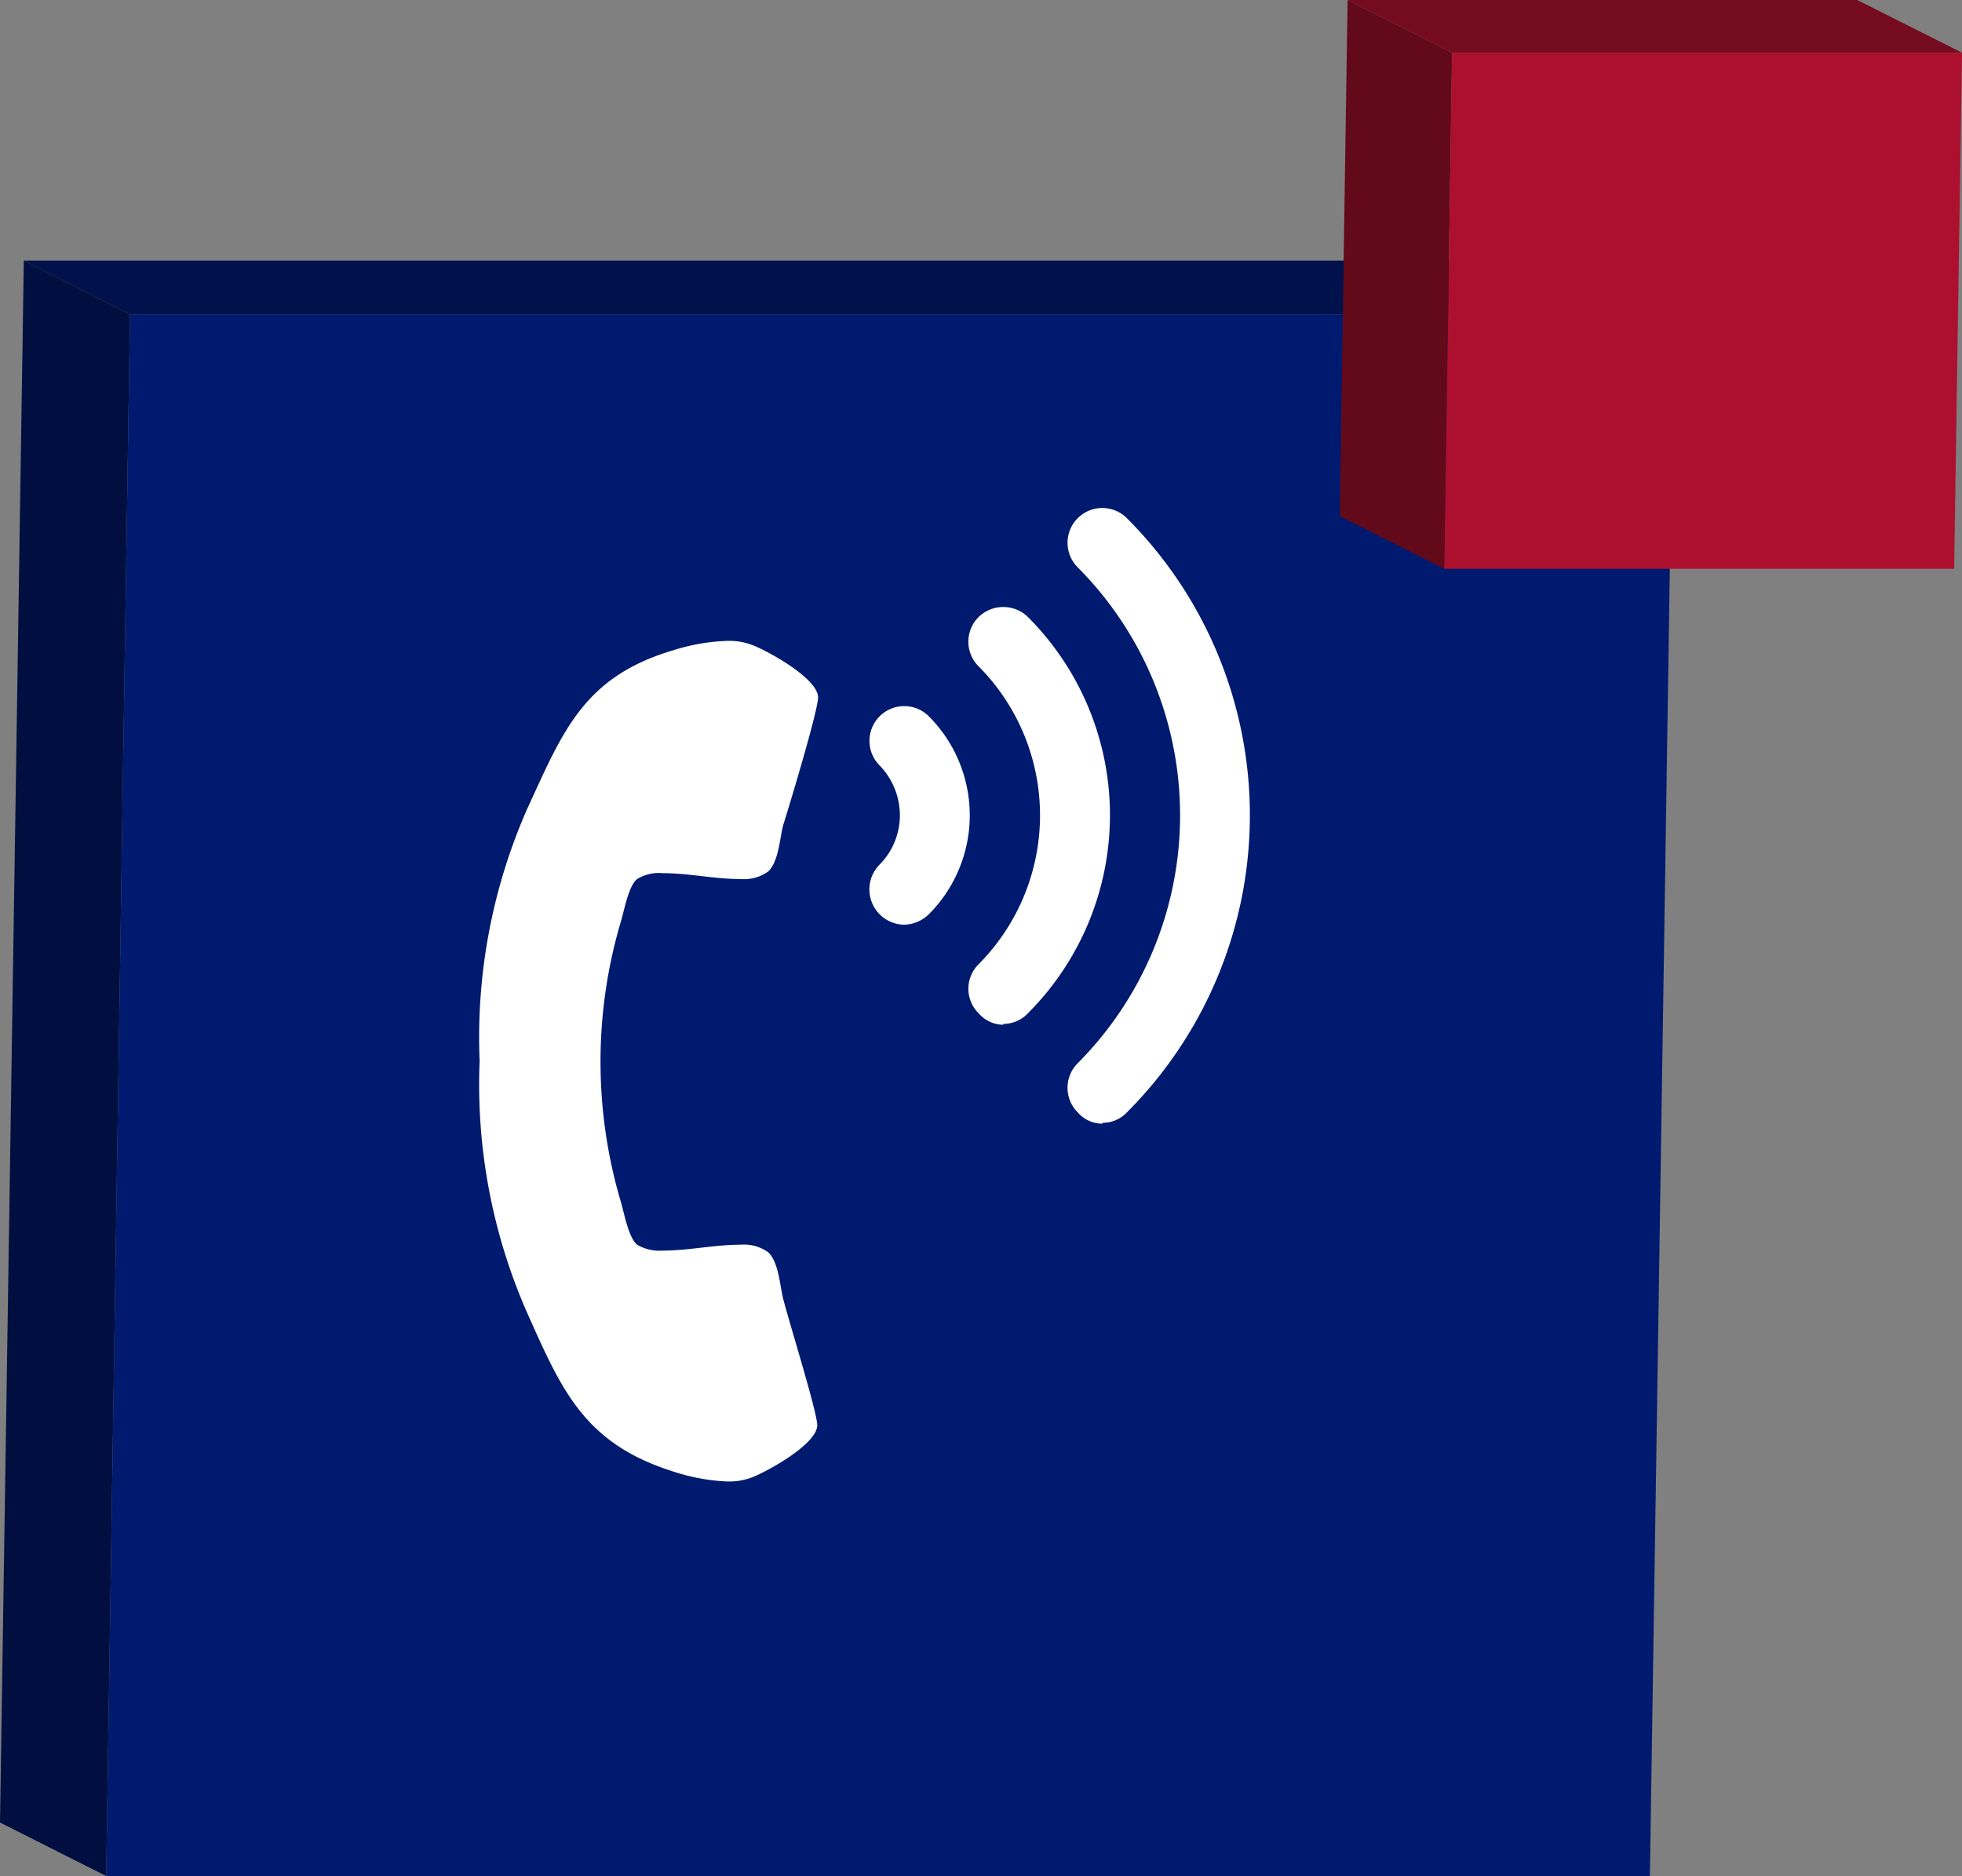
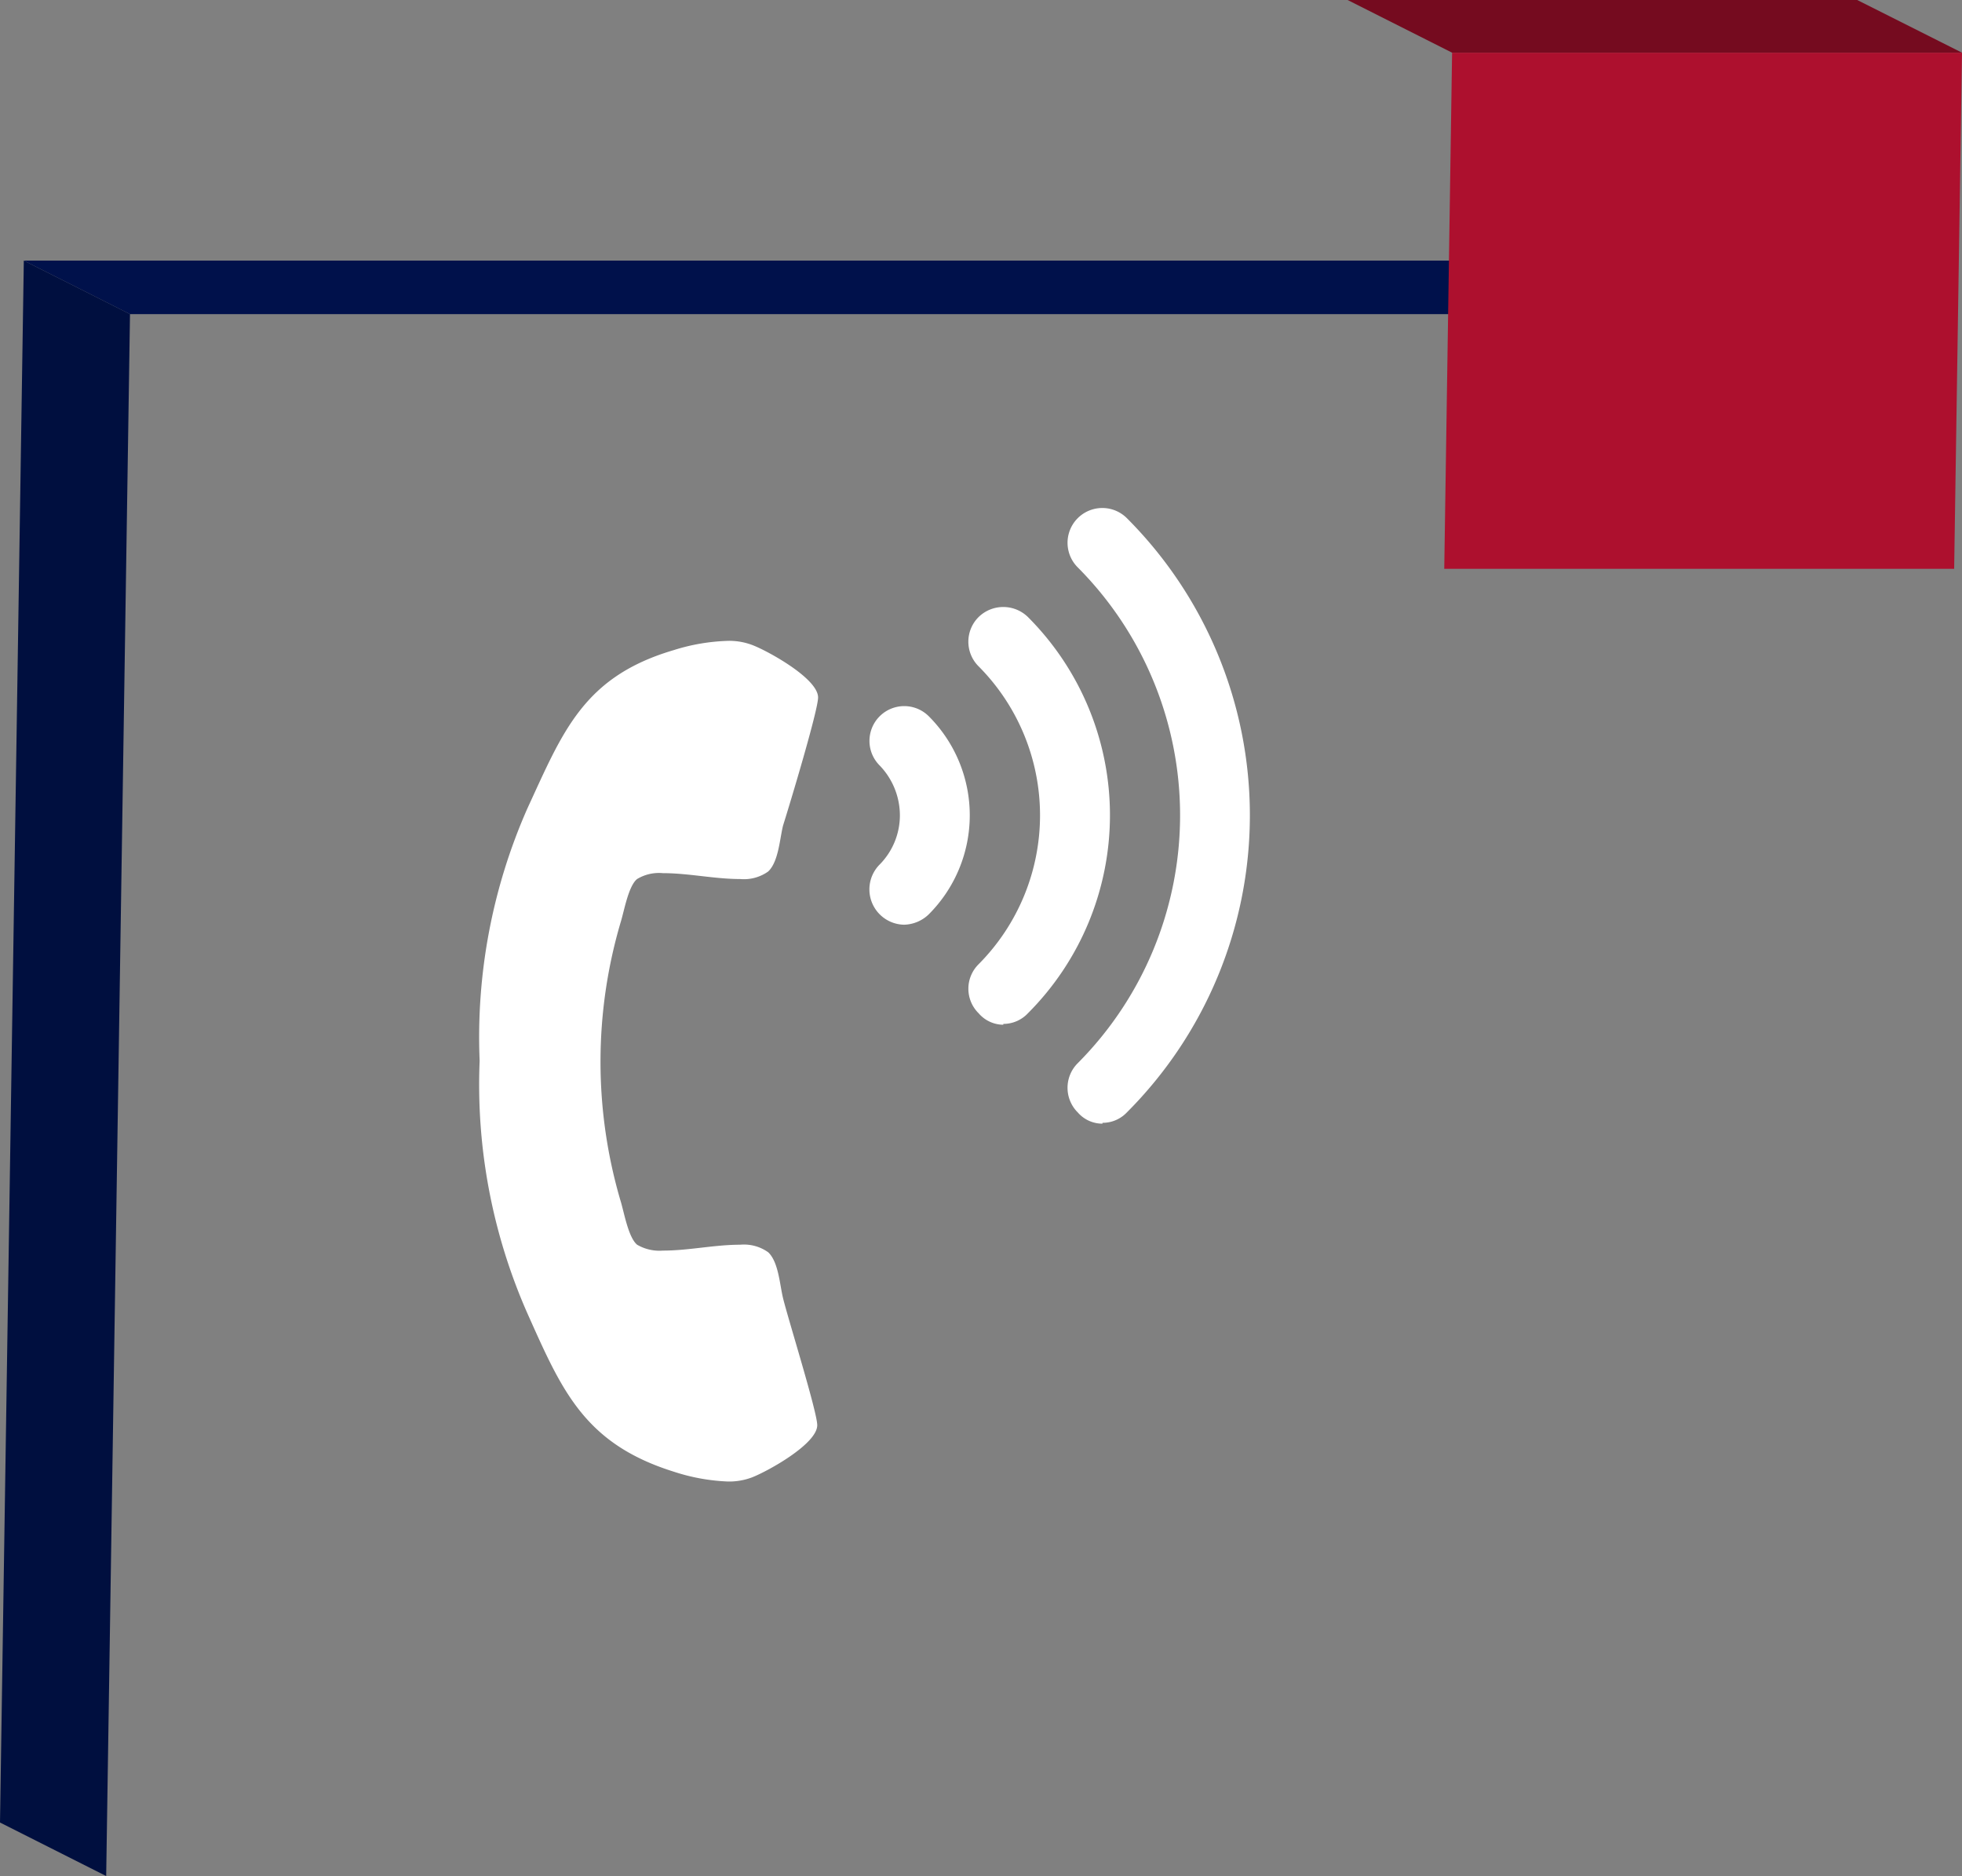
<svg xmlns="http://www.w3.org/2000/svg" viewBox="0 0 70.03 66.95">
  <rect x="0" y="0" width="70.03" height="66.95" fill="#808080" stroke="none" />
  <defs>
    <style>.cls-1{isolation:isolate;}.cls-2{fill:#000f3f;}.cls-3{fill:#00114b;}.cls-4{fill:#001a6f;}.cls-5{fill:#62091a;}.cls-6{fill:#750b1f;}.cls-7{fill:#ad102e;}.cls-8{fill:#fff;}</style>
  </defs>
  <title>tel</title>
  <g id="Capa_2" data-name="Capa 2">
    <g id="Diseño_PC" data-name="Diseño PC">
      <g class="cls-1">
        <polygon class="cls-2" points="3.79 66.95 0 65.04 0.85 9.3 4.64 11.21 3.79 66.95" />
        <polygon class="cls-3" points="4.64 11.21 0.85 9.3 55.94 9.3 59.74 11.21 4.64 11.21" />
-         <polygon class="cls-4" points="59.74 11.21 58.89 66.95 3.79 66.95 4.64 11.21 59.74 11.21" />
      </g>
      <g class="cls-1">
-         <polygon class="cls-5" points="51.55 20.3 47.82 18.42 48.1 0 51.83 1.88 51.55 20.3" />
        <polygon class="cls-6" points="51.83 1.88 48.1 0 66.29 0 70.03 1.88 51.83 1.88" />
        <polygon class="cls-7" points="70.03 1.88 69.75 20.3 51.55 20.3 51.83 1.88 70.03 1.88" />
      </g>
-       <path class="cls-8" d="M29.17,50.86c0,.67-1.76,1.64-2.32,1.86a2.3,2.3,0,0,1-.88.15,7.06,7.06,0,0,1-1.92-.35c-3.2-1-4-2.91-5.23-5.66a20.22,20.22,0,0,1-1.7-9,20.2,20.2,0,0,1,1.7-9c1.27-2.75,2-4.71,5.23-5.66A7.08,7.08,0,0,1,26,22.87a2.31,2.31,0,0,1,.88.16c.56.22,2.32,1.19,2.32,1.86,0,.46-1,3.78-1.25,4.57-.12.48-.16,1.29-.53,1.64a1.49,1.49,0,0,1-1,.27c-.92,0-1.84-.21-2.76-.21a1.51,1.51,0,0,0-.92.21c-.31.25-.46,1.13-.58,1.52a17.58,17.58,0,0,0,0,10c.12.4.27,1.27.58,1.53a1.58,1.58,0,0,0,.92.21c.92,0,1.84-.21,2.76-.21a1.49,1.49,0,0,1,1,.27c.37.35.41,1.15.53,1.64C28.13,47.07,29.17,50.39,29.17,50.86ZM32.27,33a1.31,1.31,0,0,0,.88-.37,5,5,0,0,0,0-7.07,1.24,1.24,0,1,0-1.75,1.76,2.57,2.57,0,0,1,.72,1.77,2.5,2.5,0,0,1-.72,1.76A1.26,1.26,0,0,0,32.27,33Zm3.54,3.54a1.2,1.2,0,0,0,.88-.38,10,10,0,0,0,0-14.14,1.26,1.26,0,0,0-1.76,0,1.24,1.24,0,0,0,0,1.76,7.54,7.54,0,0,1,0,10.63,1.23,1.23,0,0,0,0,1.75A1.17,1.17,0,0,0,35.81,36.57Zm3.54,3.53a1.19,1.19,0,0,0,.87-.37,15,15,0,0,0,0-21.21,1.24,1.24,0,1,0-1.75,1.76,12.54,12.54,0,0,1,0,17.69,1.24,1.24,0,0,0,0,1.76A1.16,1.16,0,0,0,39.35,40.1Z" />
+       <path class="cls-8" d="M29.17,50.86c0,.67-1.76,1.64-2.32,1.86a2.3,2.3,0,0,1-.88.15,7.06,7.06,0,0,1-1.92-.35c-3.2-1-4-2.91-5.23-5.66a20.22,20.22,0,0,1-1.7-9,20.2,20.2,0,0,1,1.7-9c1.27-2.75,2-4.71,5.23-5.66A7.08,7.08,0,0,1,26,22.87a2.31,2.31,0,0,1,.88.16c.56.22,2.32,1.19,2.32,1.86,0,.46-1,3.78-1.25,4.57-.12.48-.16,1.29-.53,1.64a1.49,1.49,0,0,1-1,.27c-.92,0-1.84-.21-2.76-.21a1.51,1.51,0,0,0-.92.21c-.31.25-.46,1.13-.58,1.52a17.58,17.58,0,0,0,0,10c.12.4.27,1.27.58,1.53a1.58,1.58,0,0,0,.92.21c.92,0,1.84-.21,2.76-.21a1.49,1.49,0,0,1,1,.27c.37.35.41,1.15.53,1.64C28.13,47.07,29.17,50.39,29.17,50.86ZM32.27,33a1.31,1.31,0,0,0,.88-.37,5,5,0,0,0,0-7.07,1.24,1.24,0,1,0-1.75,1.76,2.57,2.57,0,0,1,.72,1.77,2.5,2.5,0,0,1-.72,1.76A1.26,1.26,0,0,0,32.27,33Zm3.54,3.54a1.2,1.2,0,0,0,.88-.38,10,10,0,0,0,0-14.14,1.26,1.26,0,0,0-1.76,0,1.24,1.24,0,0,0,0,1.76,7.54,7.54,0,0,1,0,10.63,1.23,1.23,0,0,0,0,1.75A1.17,1.17,0,0,0,35.81,36.57Zm3.54,3.53a1.19,1.19,0,0,0,.87-.37,15,15,0,0,0,0-21.21,1.24,1.24,0,1,0-1.75,1.76,12.54,12.54,0,0,1,0,17.69,1.24,1.24,0,0,0,0,1.76A1.16,1.16,0,0,0,39.35,40.1" />
    </g>
  </g>
</svg>